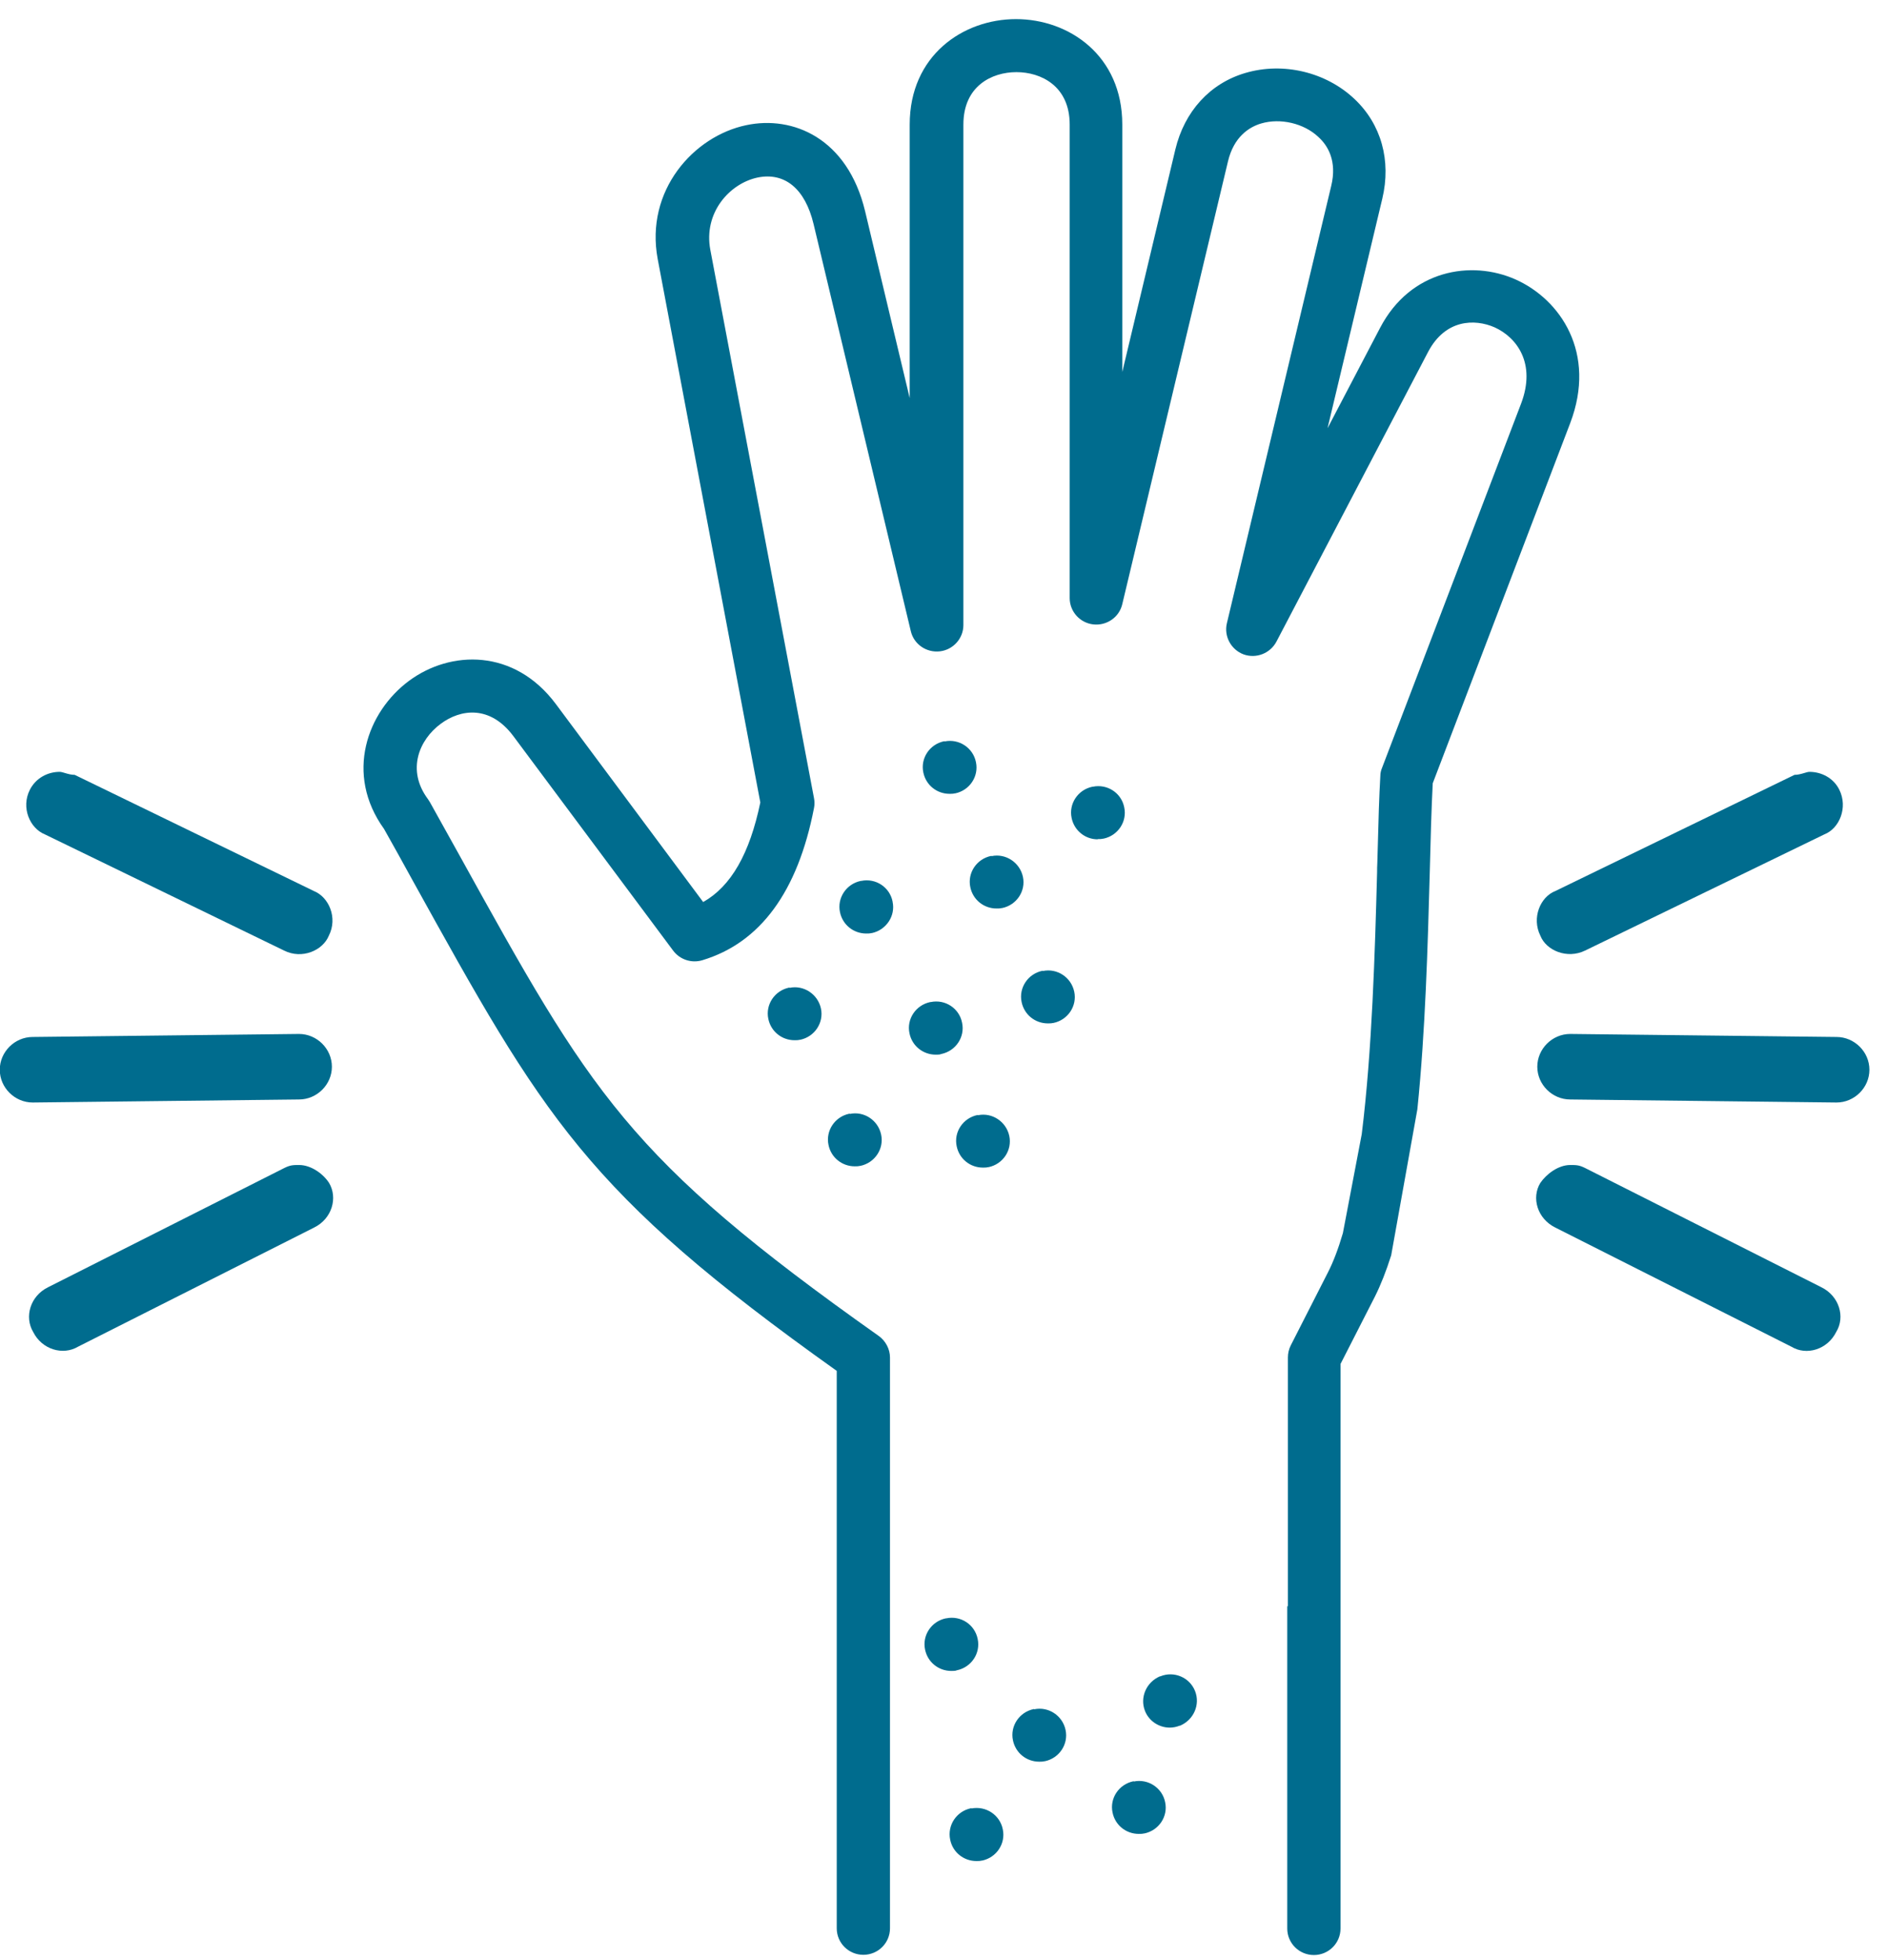
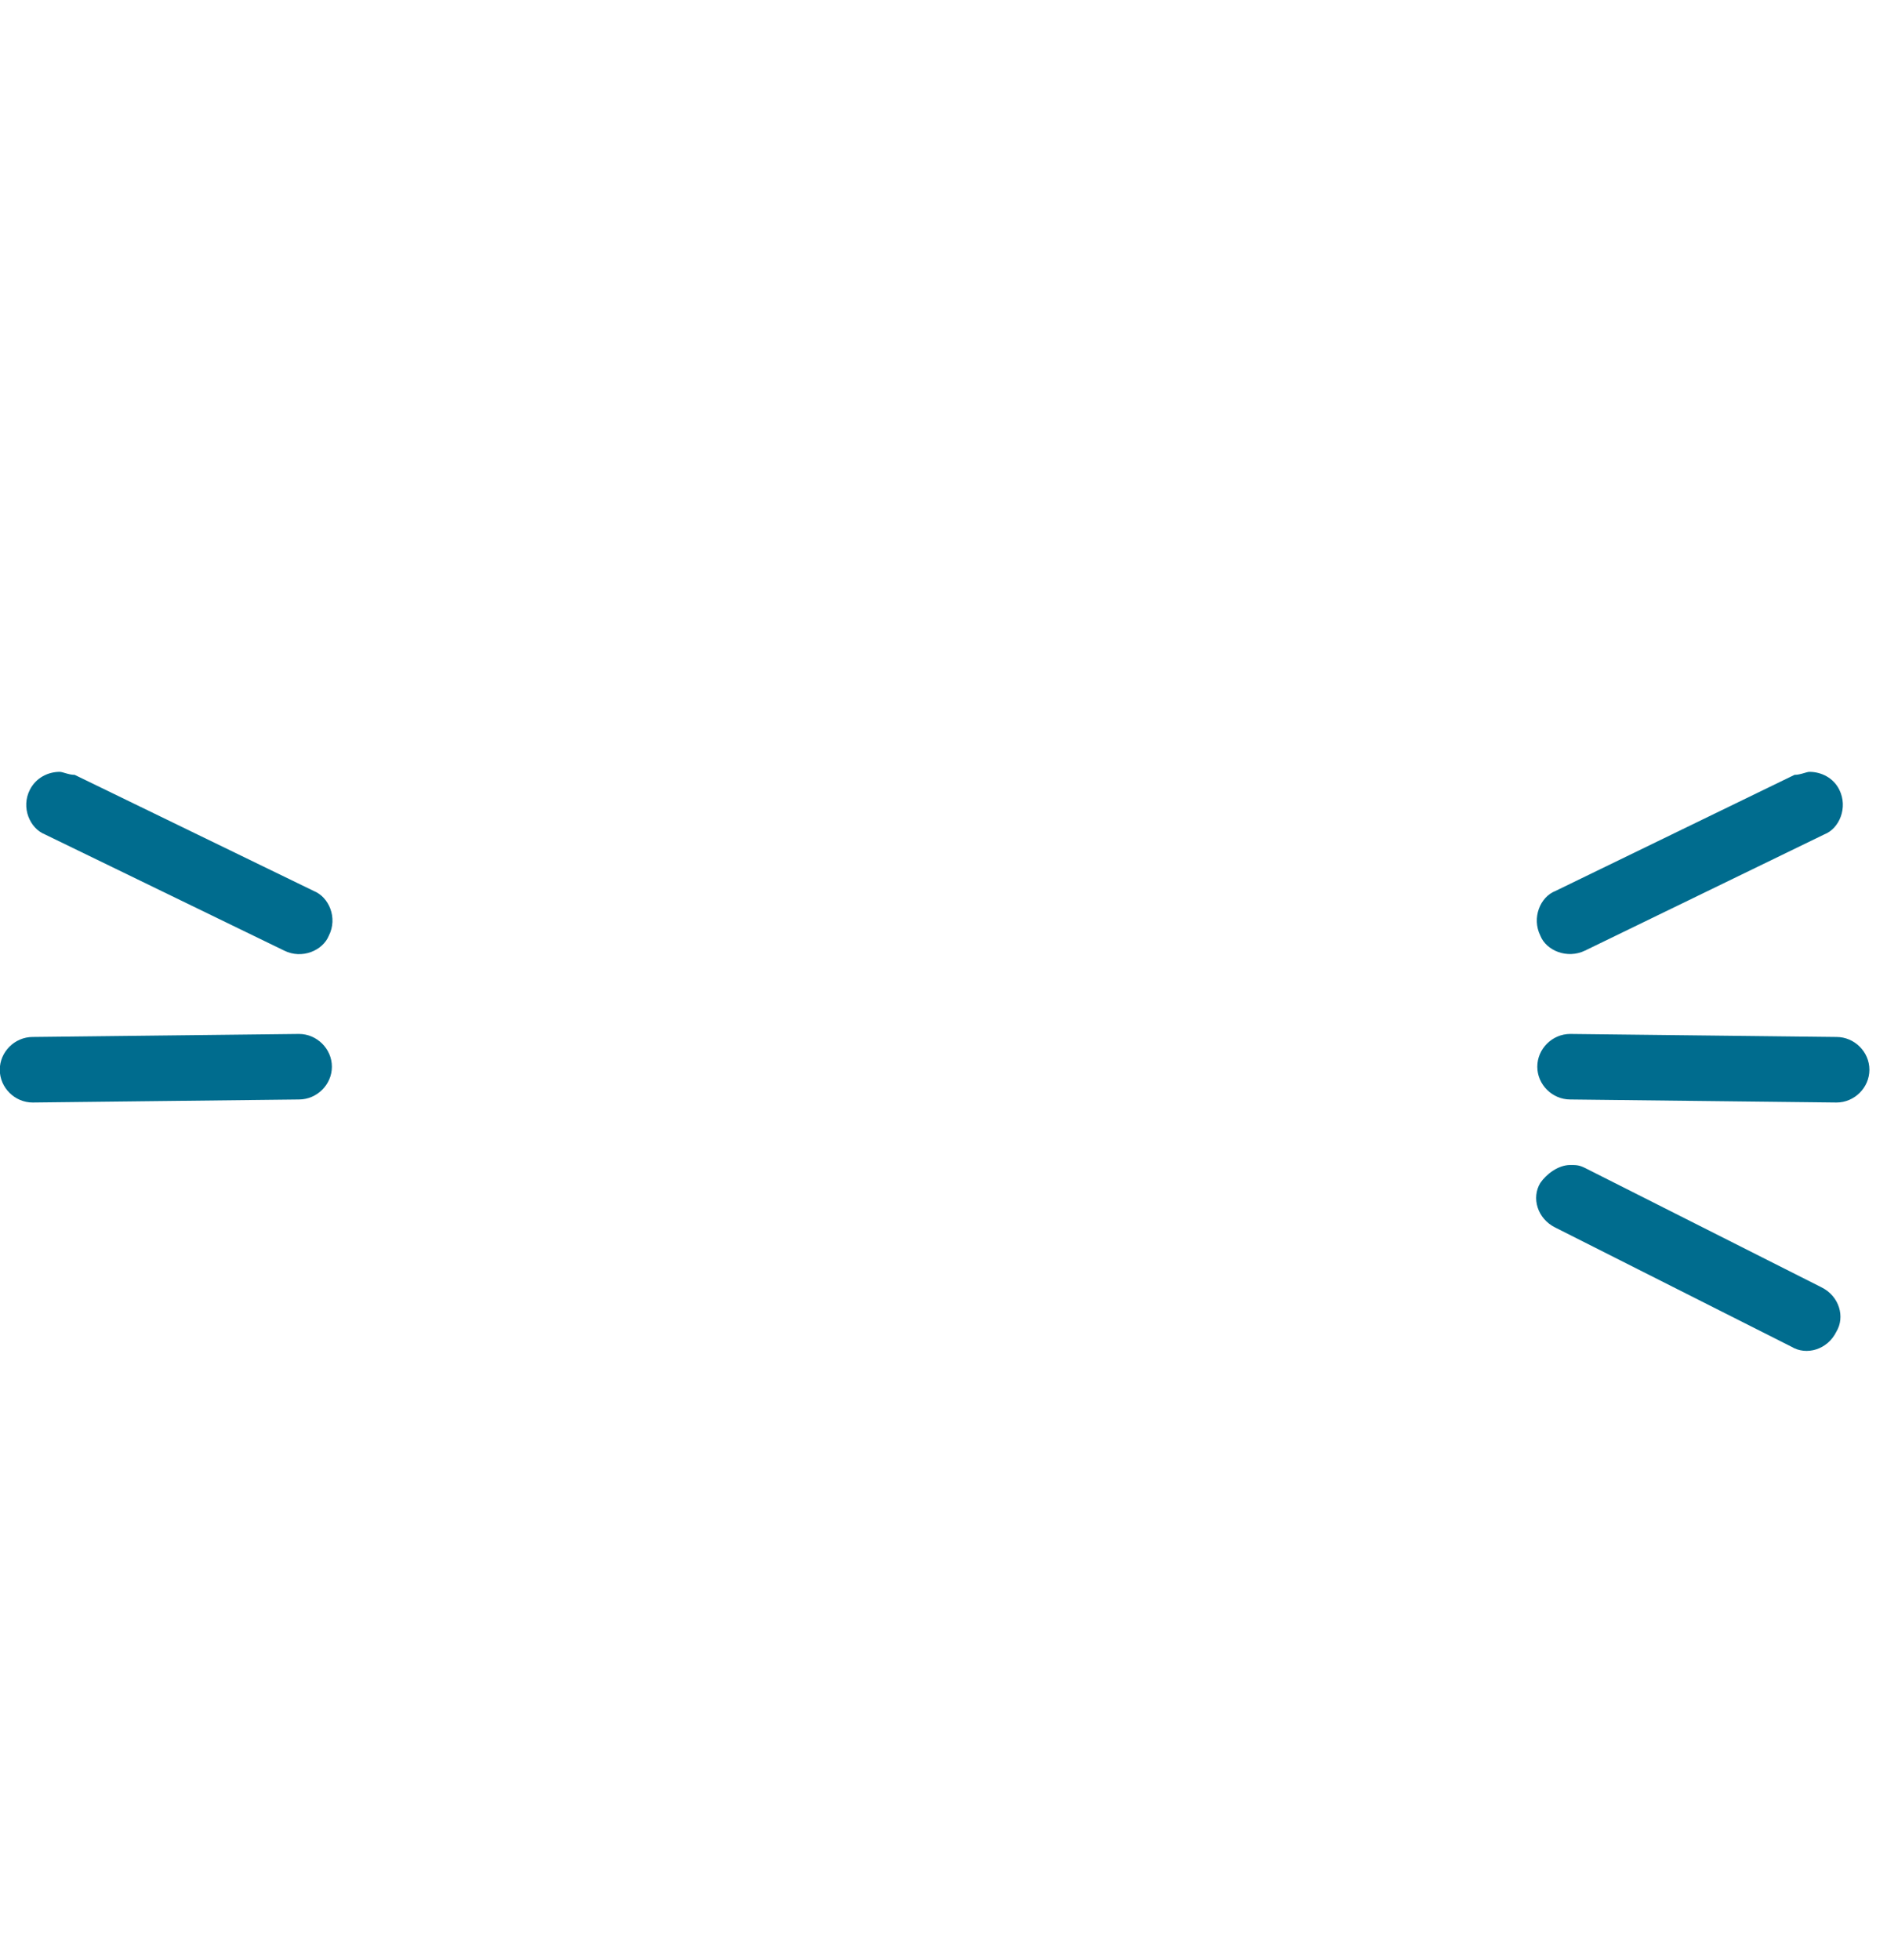
<svg xmlns="http://www.w3.org/2000/svg" width="78" height="81" viewBox="0 0 78 81" fill="none">
  <g id="Itch1 1" clip-path="url(#clip0_4248_1064)">
-     <path id="Vector" d="M39.044 30.631H39.026C38.426 30.756 38.041 31.334 38.166 31.922C38.274 32.448 38.73 32.804 39.249 32.804C39.321 32.804 39.392 32.804 39.464 32.786H39.482C40.081 32.662 40.466 32.083 40.341 31.495C40.225 30.907 39.643 30.515 39.044 30.64V30.631ZM36.896 37.258C36.779 36.661 36.198 36.278 35.598 36.403H35.58C34.981 36.528 34.596 37.107 34.721 37.695C34.829 38.22 35.285 38.577 35.804 38.577C35.876 38.577 35.947 38.577 36.019 38.559H36.037C36.627 38.434 37.021 37.855 36.896 37.267V37.258ZM32.636 40.812H32.618C32.019 40.937 31.634 41.516 31.759 42.104C31.867 42.63 32.323 42.986 32.842 42.986C32.914 42.986 32.985 42.986 33.057 42.968H33.075C33.674 42.843 34.059 42.264 33.934 41.676C33.808 41.088 33.227 40.697 32.636 40.821V40.812ZM38.891 43.556H38.909C39.509 43.431 39.894 42.852 39.768 42.264C39.652 41.667 39.07 41.284 38.471 41.409H38.453C37.853 41.534 37.468 42.113 37.594 42.701C37.701 43.226 38.158 43.583 38.677 43.583C38.739 43.583 38.82 43.583 38.891 43.565V43.556ZM40.985 35.37H40.968C40.368 35.494 39.983 36.073 40.108 36.661C40.216 37.187 40.672 37.543 41.191 37.543C41.263 37.543 41.334 37.543 41.406 37.525H41.424C42.023 37.401 42.408 36.822 42.283 36.234C42.158 35.646 41.576 35.254 40.985 35.379V35.37ZM43.106 40.117H43.088C42.489 40.242 42.104 40.821 42.229 41.409C42.337 41.935 42.793 42.291 43.312 42.291C43.384 42.291 43.455 42.291 43.527 42.273H43.545C44.144 42.148 44.529 41.569 44.404 40.982C44.279 40.385 43.697 40.002 43.106 40.126V40.117ZM45.379 34.675C45.451 34.675 45.522 34.675 45.594 34.657H45.612C46.212 34.532 46.596 33.953 46.471 33.365C46.355 32.769 45.773 32.386 45.173 32.51H45.156C44.556 32.635 44.171 33.214 44.296 33.802C44.404 34.328 44.86 34.684 45.37 34.684L45.379 34.675ZM40.422 46.077H40.404C39.804 46.202 39.419 46.781 39.545 47.368C39.652 47.894 40.108 48.25 40.627 48.25C40.699 48.25 40.771 48.25 40.842 48.232H40.86C41.46 48.108 41.844 47.529 41.719 46.941C41.594 46.353 41.012 45.961 40.422 46.086V46.077ZM35.124 46.023H35.106C34.506 46.148 34.122 46.727 34.247 47.315C34.354 47.84 34.811 48.197 35.33 48.197C35.401 48.197 35.473 48.197 35.544 48.179H35.562C36.162 48.054 36.547 47.475 36.422 46.887C36.296 46.291 35.715 45.907 35.124 46.032V46.023ZM39.536 69.023H39.554C40.153 68.898 40.538 68.319 40.413 67.731C40.296 67.135 39.715 66.751 39.115 66.876H39.097C38.498 67.001 38.113 67.58 38.238 68.168C38.346 68.693 38.802 69.05 39.321 69.05C39.392 69.05 39.464 69.05 39.536 69.032V69.023ZM42.748 70.626H42.73C42.131 70.751 41.746 71.33 41.871 71.918C41.979 72.444 42.435 72.8 42.954 72.8C43.026 72.8 43.097 72.8 43.169 72.782H43.187C43.786 72.657 44.171 72.078 44.046 71.49C43.921 70.894 43.339 70.511 42.748 70.635V70.626ZM40.162 74.724H40.135C39.536 74.849 39.151 75.428 39.276 76.024C39.383 76.55 39.84 76.906 40.359 76.906C40.431 76.906 40.502 76.906 40.574 76.888H40.592C41.191 76.764 41.576 76.185 41.451 75.597C41.334 75 40.753 74.617 40.153 74.733L40.162 74.724ZM47.965 69.272H47.947C47.384 69.513 47.106 70.145 47.33 70.707C47.5 71.134 47.921 71.392 48.35 71.392C48.484 71.392 48.628 71.366 48.762 71.312H48.78C49.343 71.072 49.621 70.439 49.397 69.878C49.173 69.317 48.529 69.041 47.965 69.272ZM46.865 73.61H46.847C46.247 73.735 45.862 74.314 45.988 74.902C46.095 75.428 46.551 75.784 47.071 75.784C47.142 75.784 47.214 75.784 47.285 75.766H47.303C47.903 75.641 48.288 75.062 48.162 74.475C48.046 73.887 47.464 73.495 46.865 73.619V73.61ZM53.236 66.377V56.098C53.236 55.929 53.272 55.759 53.353 55.599L54.892 52.579C55.115 52.143 55.321 51.599 55.509 50.958L56.288 46.87C56.717 43.413 56.834 39.343 56.923 36.038C56.923 35.913 56.923 35.788 56.932 35.664L56.995 33.455C57.013 32.956 57.031 32.484 57.057 32.056C57.057 31.949 57.084 31.833 57.129 31.727L62.874 16.681C63.51 15.007 62.686 13.938 61.782 13.528C60.95 13.163 59.742 13.198 59.035 14.535L52.762 26.515C52.502 27.005 51.921 27.228 51.402 27.041C50.883 26.845 50.587 26.293 50.713 25.758L55.026 7.685C55.277 6.651 54.883 6.01 54.498 5.663C53.898 5.092 52.923 4.87 52.136 5.101C51.643 5.244 50.999 5.645 50.757 6.678L46.39 24.965C46.265 25.509 45.746 25.865 45.191 25.803C44.636 25.741 44.216 25.268 44.216 24.716V5.146C44.216 3.551 43.026 2.981 42.014 2.981C41.003 2.981 39.822 3.551 39.822 5.146V25.83C39.822 26.382 39.401 26.854 38.847 26.916C38.292 26.979 37.773 26.622 37.648 26.079L33.63 9.261C33.281 7.8 32.439 7.106 31.312 7.337C30.148 7.587 29.075 8.798 29.361 10.321L33.647 32.982C33.674 33.116 33.674 33.259 33.647 33.392C32.976 36.848 31.428 38.959 29.03 39.681C28.582 39.815 28.099 39.654 27.822 39.28L21.218 30.417C20.251 29.125 19.034 29.304 18.22 29.909C17.334 30.56 16.788 31.816 17.692 33.027C17.718 33.063 17.745 33.107 17.772 33.152C18.193 33.909 18.587 34.621 18.971 35.307C24.439 45.186 25.907 47.84 36.323 55.207C36.609 55.412 36.788 55.751 36.788 56.098V79.686C36.788 80.291 36.296 80.781 35.688 80.781C35.079 80.781 34.587 80.291 34.587 79.686V56.65C24.171 49.239 22.479 46.175 17.038 36.35C16.672 35.681 16.287 34.987 15.875 34.256C14.238 31.985 15.177 29.419 16.904 28.137C18.622 26.863 21.262 26.792 22.98 29.099L29.066 37.276C30.22 36.626 30.99 35.272 31.428 33.161L27.186 10.704C26.658 7.872 28.672 5.627 30.846 5.173C32.77 4.763 35.034 5.707 35.759 8.727L37.603 16.45V5.146C37.603 2.287 39.813 0.79 41.997 0.79C44.18 0.79 46.39 2.287 46.39 5.146V15.372L48.583 6.179C48.959 4.603 50.015 3.445 51.473 3.017C53.03 2.554 54.802 2.972 55.983 4.086C57.093 5.128 57.514 6.633 57.138 8.21L54.874 17.697L57.048 13.546C58.301 11.15 60.816 10.731 62.65 11.55C64.503 12.379 66.006 14.588 64.906 17.483L59.223 32.368C59.169 33.419 59.133 34.675 59.098 36.118C59.017 39.066 58.919 42.612 58.588 45.836L57.505 51.876C57.299 52.526 57.075 53.096 56.834 53.577L55.411 56.365V79.694C55.411 80.3 54.919 80.79 54.31 80.79C53.702 80.79 53.209 80.3 53.209 79.694V66.377H53.236Z" fill="#006C8E" />
    <path id="Vector_2" d="M64.906 42.727L75.913 42.852C76.655 42.852 77.273 43.467 77.273 44.206C77.273 44.946 76.655 45.56 75.913 45.56L64.906 45.435C64.163 45.435 63.545 44.821 63.545 44.081C63.545 43.342 64.163 42.727 64.906 42.727Z" fill="#006C8E" />
    <path id="Vector_3" d="M74.794 31.896C75.286 31.896 75.787 32.145 76.029 32.635C76.396 33.374 76.029 34.239 75.412 34.479L65.523 39.28C64.78 39.645 63.912 39.28 63.671 38.666C63.304 37.926 63.671 37.062 64.288 36.822L74.177 32.02C74.427 32.02 74.669 31.896 74.794 31.896Z" fill="#006C8E" />
    <path id="Vector_4" d="M64.905 48.143C65.156 48.143 65.272 48.143 65.523 48.268L75.286 53.194C76.029 53.559 76.279 54.423 75.903 55.038C75.537 55.777 74.669 56.027 74.051 55.653L64.288 50.727C63.545 50.361 63.295 49.497 63.67 48.883C63.921 48.517 64.413 48.143 64.905 48.143Z" fill="#006C8E" />
    <path id="Vector_5" d="M13.719 44.081C13.719 44.821 13.101 45.435 12.358 45.435L1.351 45.56C0.609 45.56 -0.009 44.946 -0.009 44.206C-0.009 43.467 0.609 42.852 1.351 42.852L12.358 42.727C13.101 42.727 13.719 43.342 13.719 44.081Z" fill="#006C8E" />
    <path id="Vector_6" d="M3.087 32.02L12.976 36.822C13.593 37.071 13.969 37.926 13.593 38.666C13.343 39.28 12.484 39.654 11.741 39.28L1.853 34.479C1.235 34.23 0.859 33.374 1.235 32.635C1.486 32.145 1.978 31.896 2.47 31.896C2.595 31.896 2.837 32.02 3.087 32.02Z" fill="#006C8E" />
-     <path id="Vector_7" d="M13.602 48.883C13.969 49.497 13.727 50.361 12.985 50.727L3.222 55.653C2.604 56.018 1.736 55.777 1.369 55.038C1.002 54.423 1.244 53.559 1.987 53.194L11.75 48.268C12 48.143 12.117 48.143 12.367 48.143C12.859 48.143 13.361 48.508 13.602 48.883Z" fill="#006C8E" />
  </g>
  <defs>
    <clipPath id="clip0_4248_1064">
      <rect width="77.273" height="80" fill="white" transform="translate(0 0.79)" />
    </clipPath>
  </defs>
</svg>